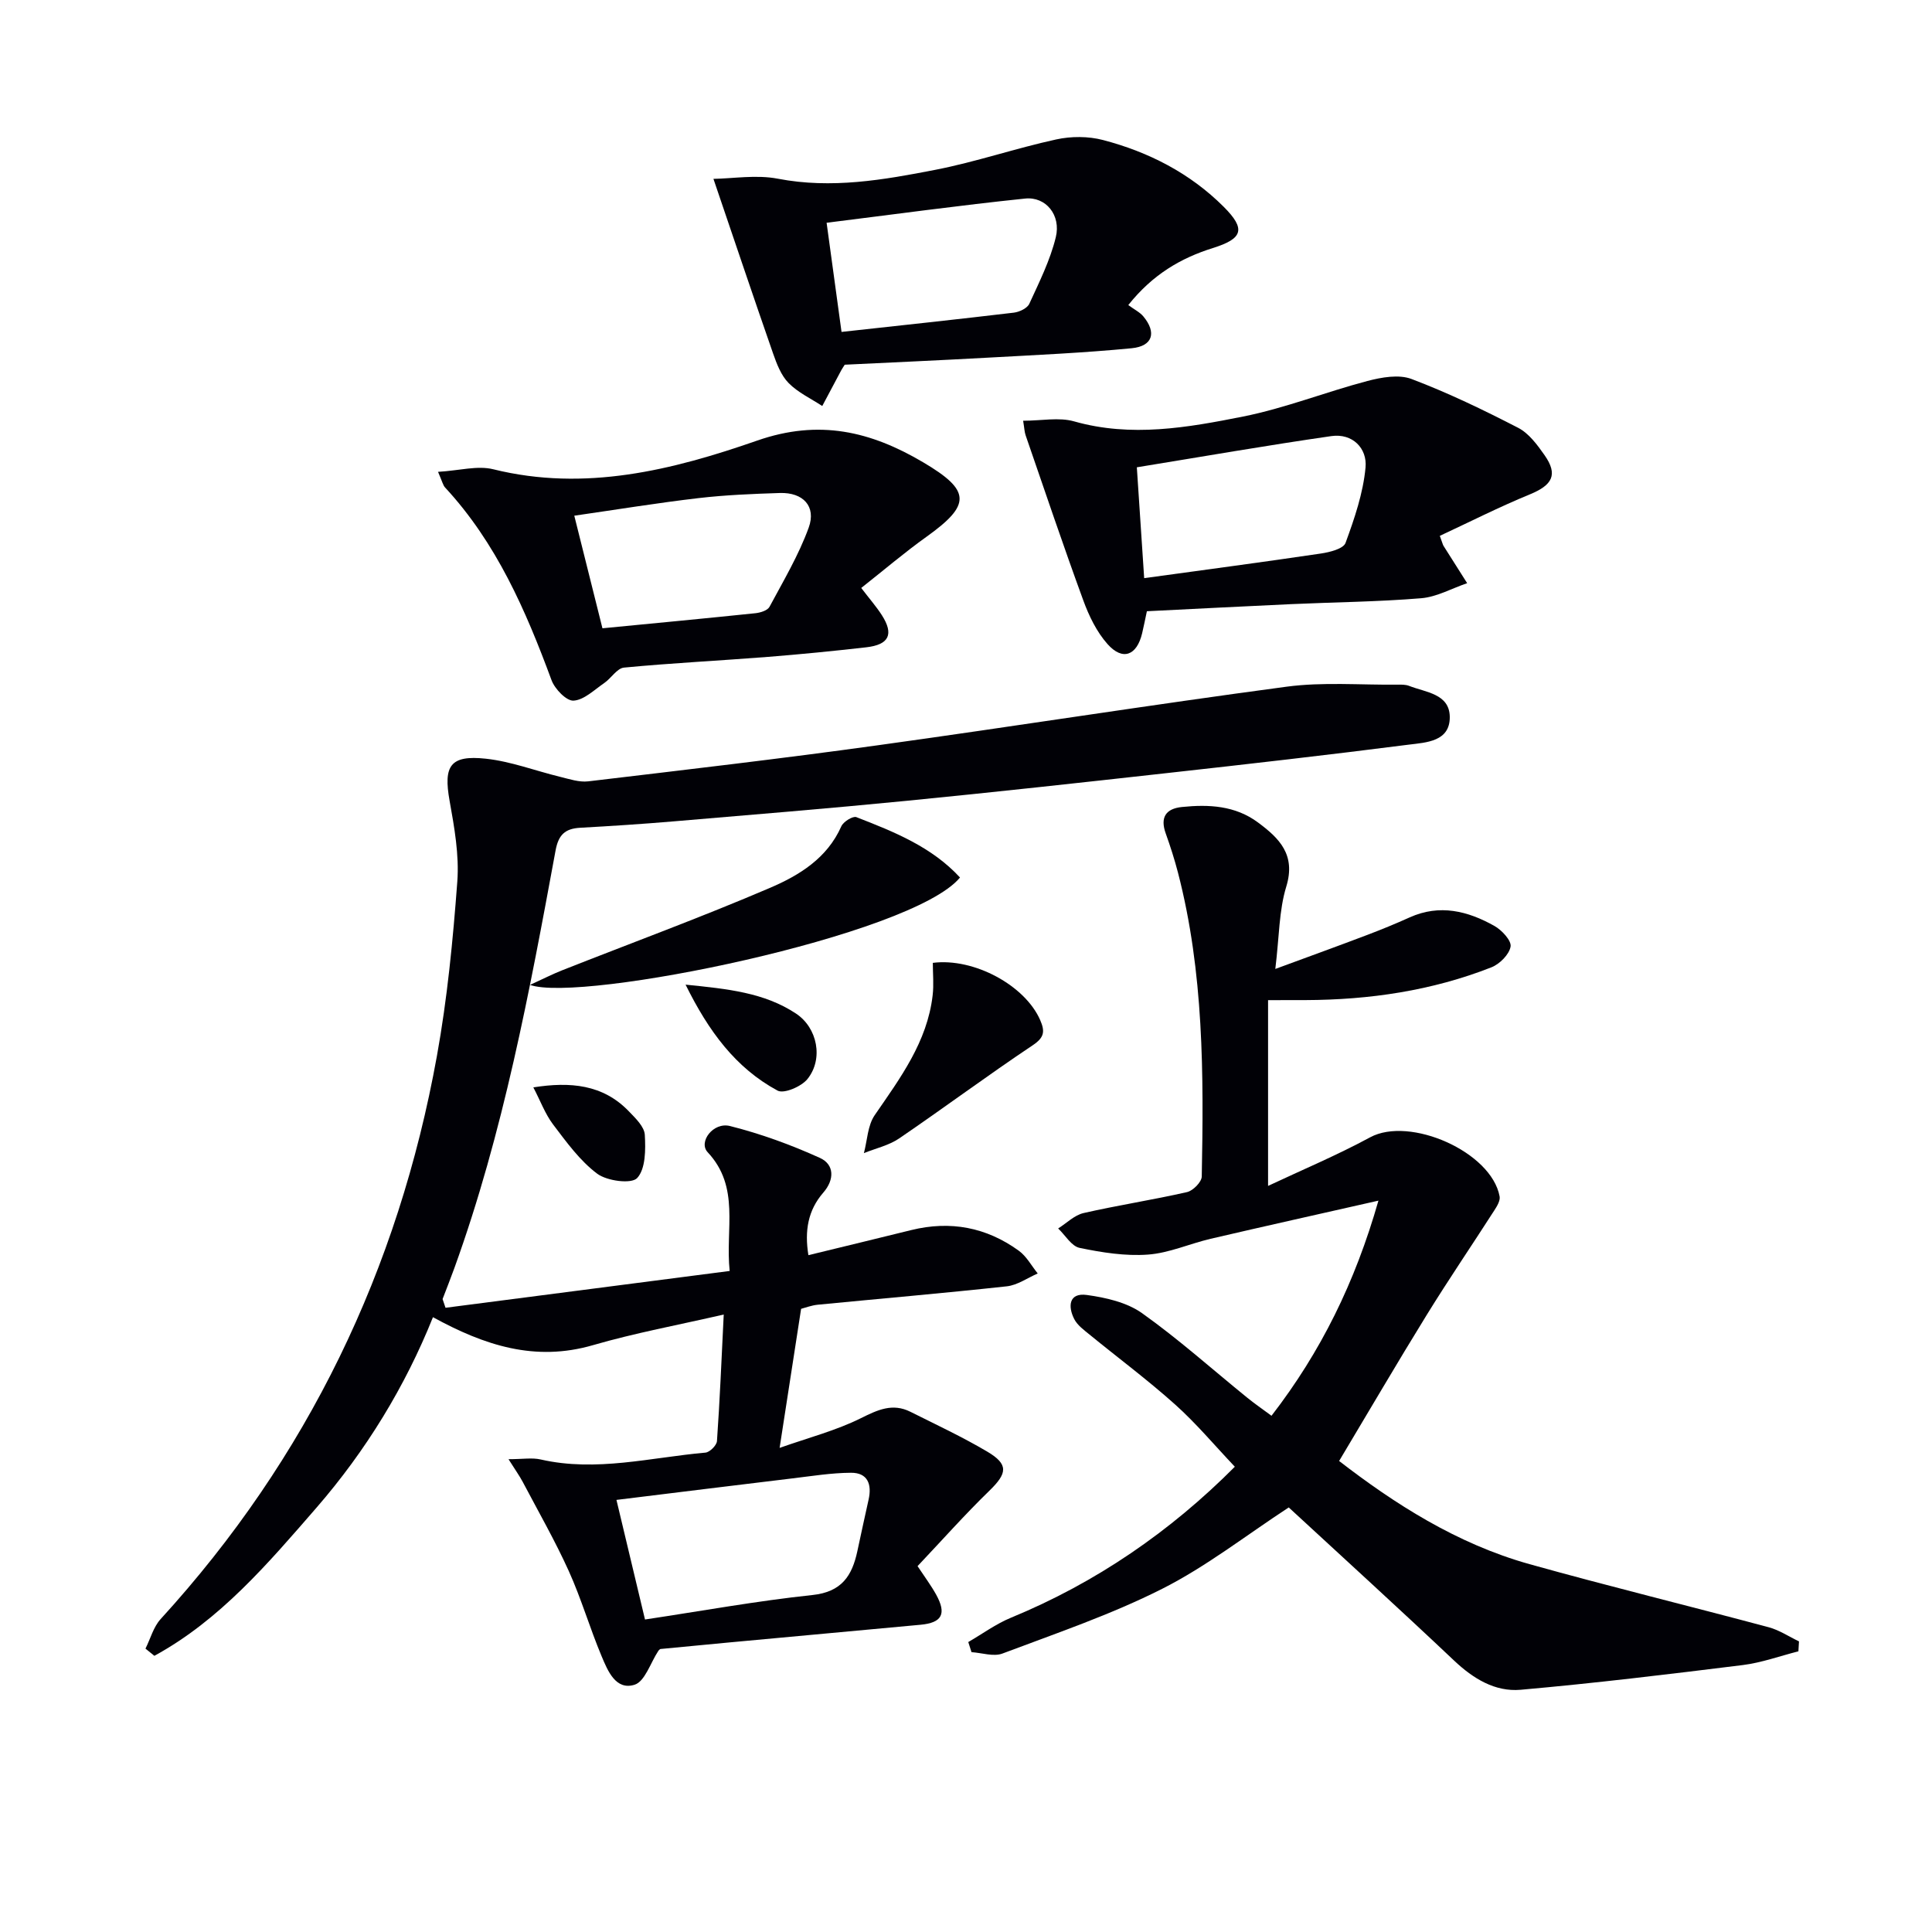
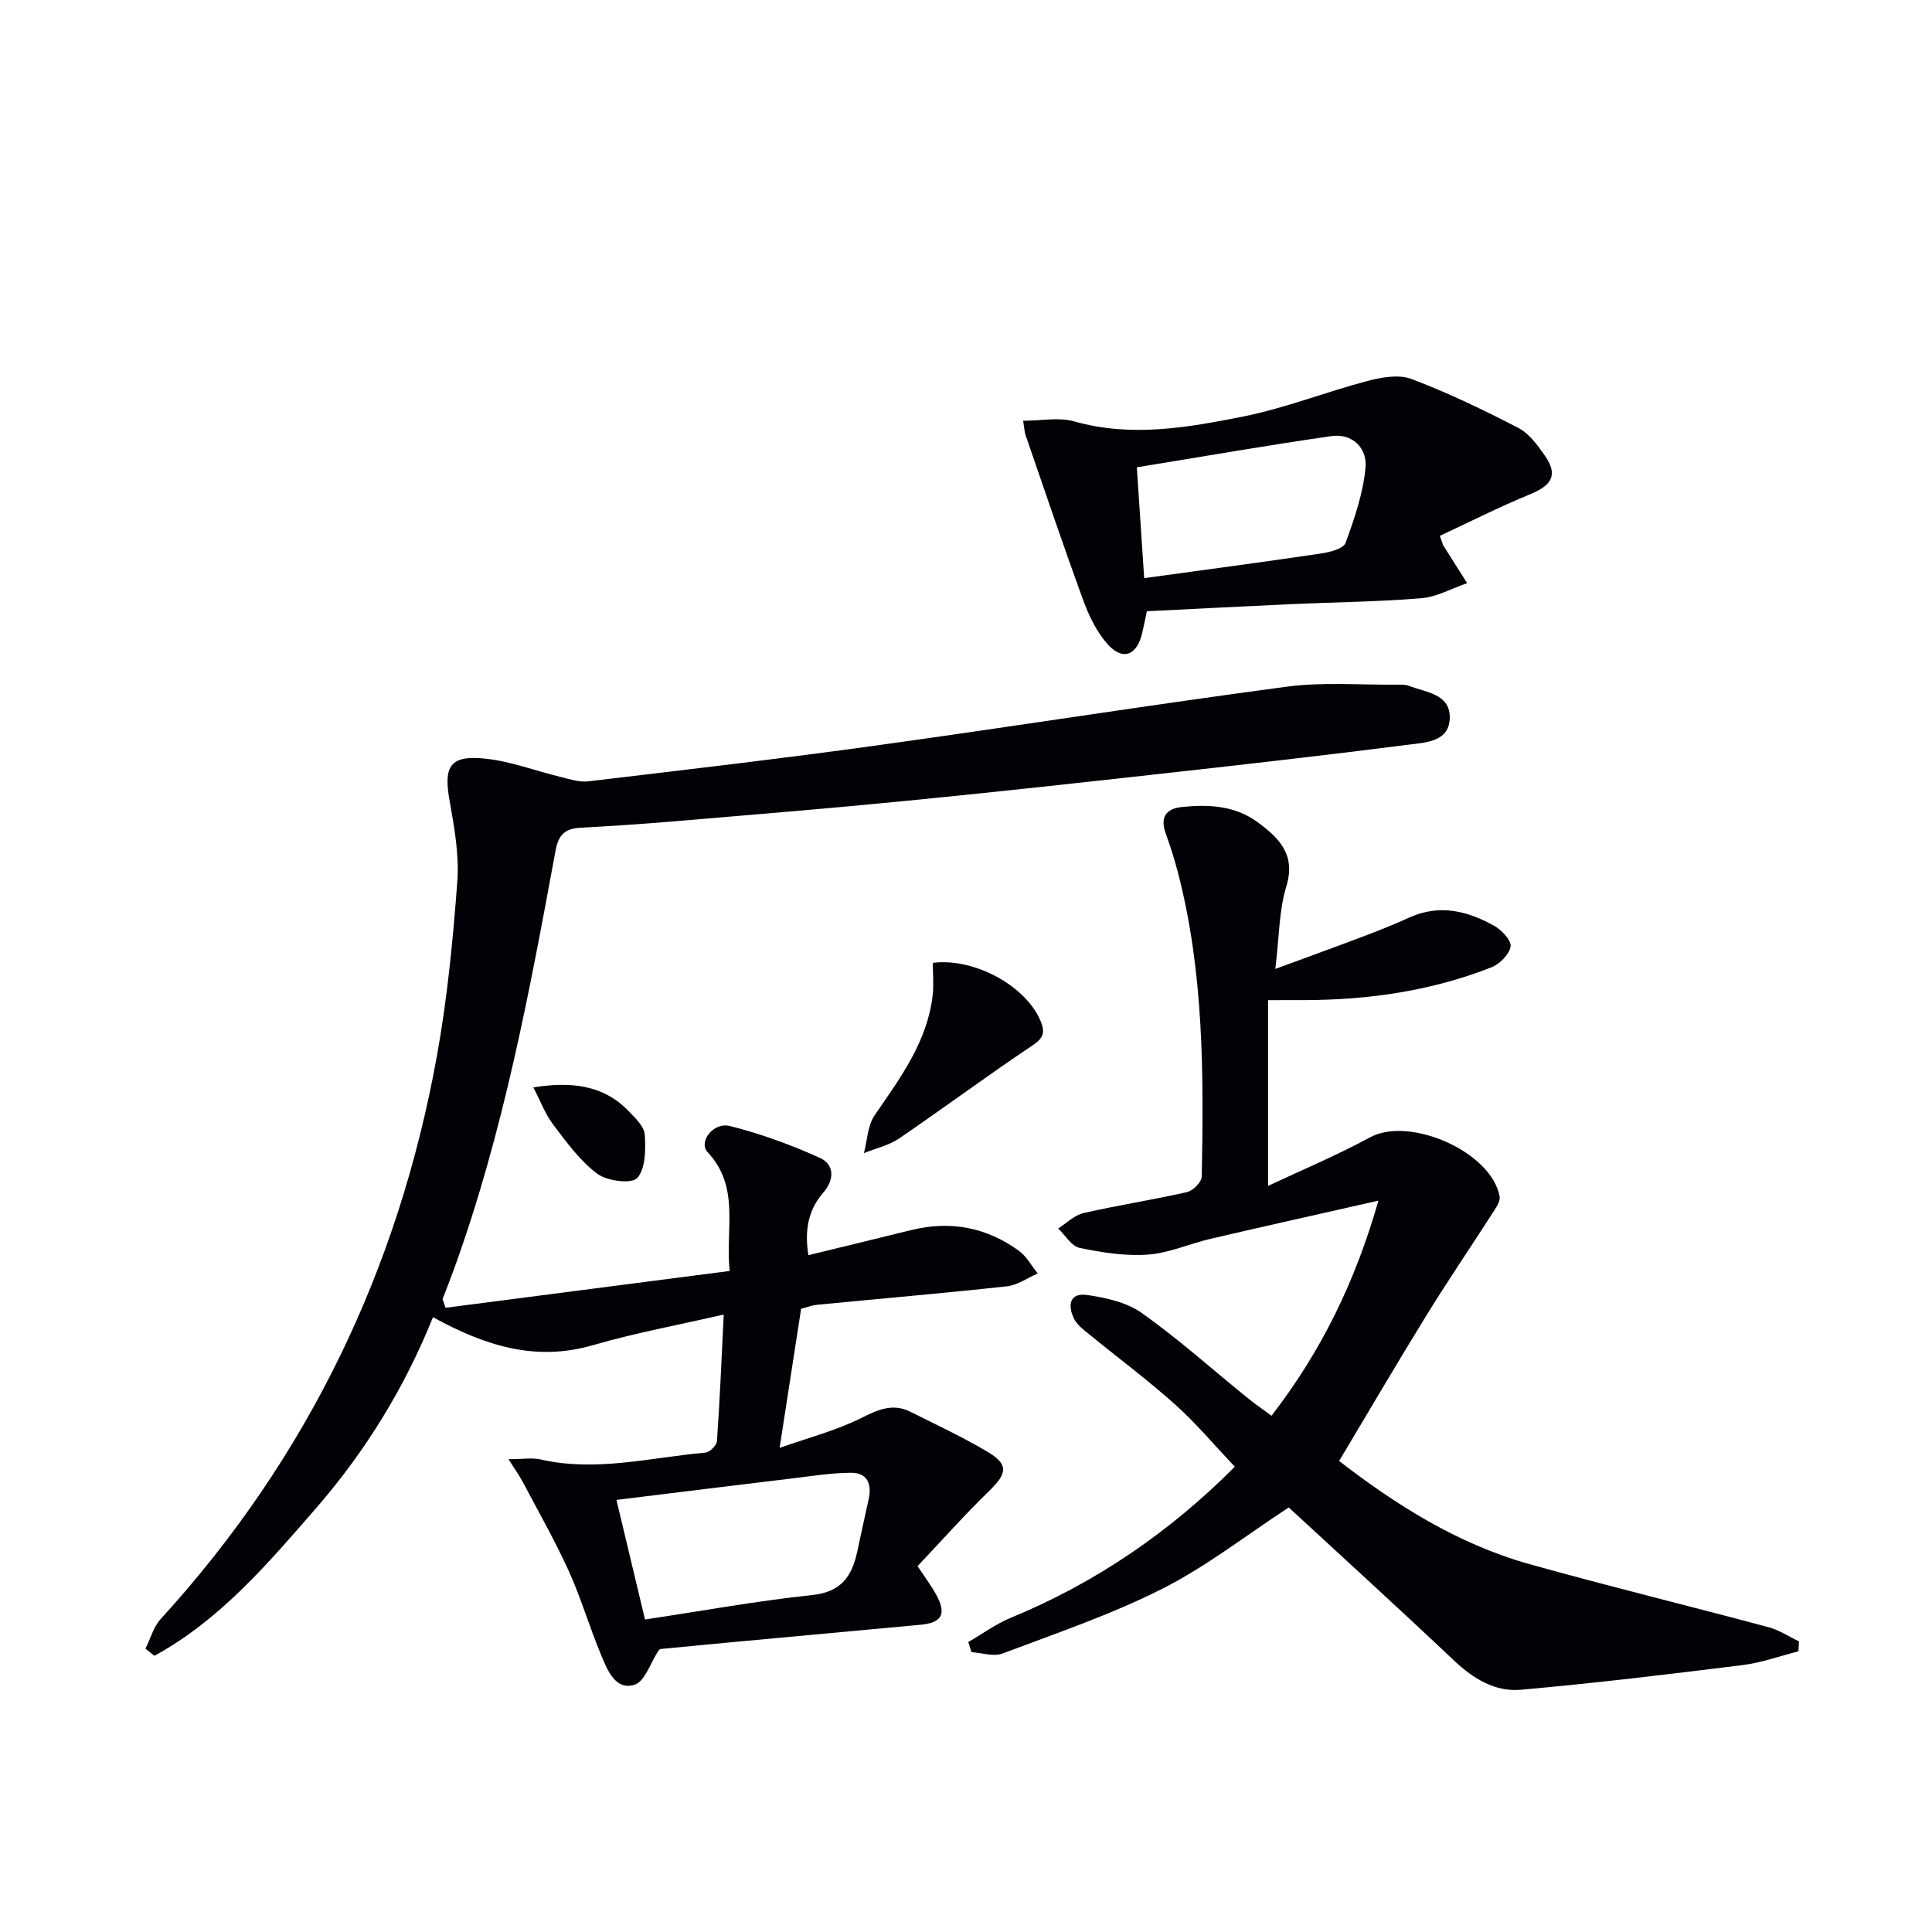
<svg xmlns="http://www.w3.org/2000/svg" enable-background="new 0 0 400 400" viewBox="0 0 400 400">
  <g fill="#010106">
    <path d="m92.24 270.76c19.38-2.51 38.77-5.02 58.83-7.62-.93-8.74 2.22-17.34-4.56-24.59-1.97-2.11 1.15-6.29 4.62-5.42 6.37 1.6 12.64 3.89 18.62 6.6 3.02 1.37 3.04 4.51.71 7.18-3.17 3.65-3.91 7.88-3.09 12.96 7.25-1.77 14.28-3.46 21.31-5.2 8.08-1.99 15.54-.58 22.24 4.27 1.61 1.16 2.64 3.12 3.93 4.72-2.13.92-4.2 2.42-6.41 2.66-13.03 1.42-26.1 2.54-39.15 3.81-1.29.13-2.54.62-3.43.85-1.45 9.38-2.84 18.35-4.45 28.79 6-2.12 11.69-3.59 16.83-6.15 3.5-1.74 6.55-3.17 10.24-1.33 5.34 2.67 10.77 5.21 15.9 8.24 4.48 2.65 4.18 4.49.46 8.11-5.11 4.96-9.85 10.31-14.87 15.61 1.53 2.31 2.81 4.02 3.84 5.88 2.22 4.01 1.23 5.85-3.24 6.26-13.23 1.22-26.47 2.44-39.7 3.67-4.62.43-9.23.88-14.14 1.35.03-.03-.27.14-.43.39-1.62 2.44-2.77 6.34-4.93 7.01-3.89 1.21-5.55-2.9-6.81-5.9-2.44-5.8-4.2-11.89-6.79-17.62-2.85-6.3-6.31-12.34-9.54-18.47-.66-1.25-1.5-2.41-2.95-4.71 2.94 0 4.9-.35 6.67.06 11.51 2.63 22.76-.42 34.1-1.42.9-.08 2.33-1.51 2.39-2.39.59-8.41.94-16.84 1.4-26.2-9.47 2.18-18.39 3.82-27.07 6.34-11.98 3.48-22.43.07-33.13-5.79-5.74 14.32-13.86 27.63-24.14 39.47-10 11.51-19.95 23.23-33.54 30.64-.61-.5-1.23-1-1.84-1.49 1.03-2.06 1.65-4.49 3.14-6.12 30.42-33.31 49.21-72.36 57.2-116.59 2.15-11.9 3.32-24.02 4.22-36.09.41-5.52-.61-11.24-1.6-16.75-1.29-7.2.1-9.5 7.5-8.7 5.21.56 10.27 2.51 15.41 3.76 1.9.46 3.92 1.15 5.79.93 19.95-2.37 39.91-4.69 59.82-7.45 28.28-3.91 56.49-8.38 84.79-12.15 7.51-1 15.23-.34 22.86-.42.83-.01 1.73-.04 2.48.25 3.43 1.35 8.36 1.62 8.43 6.4.07 5.15-4.89 5.32-8.48 5.77-16.64 2.13-33.31 4.03-49.99 5.88-17.99 2-35.98 3.98-53.99 5.75-16.04 1.58-32.11 2.89-48.17 4.25-6.46.55-12.94.97-19.42 1.33-3.12.18-4.49 1.44-5.09 4.73-5.38 29.19-10.81 58.37-20.94 86.41-.78 2.16-1.63 4.29-2.45 6.44.2.6.41 1.2.61 1.8zm41.3 64.54c11.77-1.77 23.19-3.85 34.69-5.07 6.04-.64 8.18-3.99 9.27-9.05.77-3.57 1.53-7.13 2.33-10.69.71-3.14-.15-5.59-3.64-5.57-4.06.02-8.13.69-12.18 1.17-12 1.44-24 2.93-36.38 4.45 1.95 8.19 3.85 16.16 5.91 24.76z" />
    <path d="m262.54 207.07v38.46c7.01-3.3 14.26-6.34 21.13-10.06 8.21-4.44 25.12 3 26.81 12.24.16.87-.54 2.03-1.1 2.89-4.64 7.23-9.48 14.33-13.99 21.64-6.09 9.86-11.93 19.87-18.14 30.24 11.38 8.79 24.32 17.14 39.42 21.36 16.45 4.6 33.05 8.65 49.54 13.07 2.19.59 4.17 1.93 6.25 2.92-.04.69-.08 1.37-.12 2.06-3.83.97-7.6 2.35-11.49 2.84-15.32 1.9-30.65 3.76-46.03 5.12-5.27.46-9.79-2.29-13.75-6.03-11.36-10.74-22.93-21.27-34.25-31.72-8.9 5.82-17.08 12.24-26.19 16.84-10.59 5.35-21.95 9.21-33.09 13.41-1.83.69-4.25-.15-6.4-.29-.22-.7-.45-1.39-.67-2.09 2.94-1.7 5.73-3.76 8.84-5.04 17.64-7.27 33-17.85 46.35-31.26-4.16-4.38-7.97-8.95-12.36-12.88-5.69-5.1-11.84-9.67-17.76-14.51-1.15-.94-2.47-1.9-3.12-3.16-1.36-2.65-1.13-5.52 2.59-5.01 3.94.54 8.29 1.53 11.43 3.76 7.58 5.39 14.55 11.64 21.79 17.51 1.53 1.24 3.15 2.36 5.02 3.74 10.22-13.23 17.3-27.6 22.14-44.54-12.26 2.78-23.52 5.28-34.75 7.9-4.36 1.02-8.61 2.96-12.99 3.27-4.67.34-9.51-.43-14.13-1.39-1.69-.35-2.97-2.63-4.44-4.02 1.74-1.1 3.36-2.75 5.26-3.19 7.1-1.62 14.32-2.72 21.42-4.34 1.24-.28 3.02-2.08 3.05-3.21.41-21.14.44-42.27-4.93-62.96-.71-2.73-1.58-5.43-2.53-8.09-1.19-3.31.01-5.13 3.36-5.47 5.56-.57 11.03-.3 15.74 3.2 4.41 3.27 7.88 6.67 5.86 13.28-1.52 4.95-1.45 10.39-2.27 17.05 7.14-2.63 13.13-4.8 19.08-7.06 2.95-1.12 5.87-2.32 8.75-3.62 6.21-2.79 12.03-1.32 17.54 1.78 1.53.86 3.55 3.04 3.34 4.27-.28 1.64-2.26 3.62-3.96 4.29-12.35 4.86-25.29 6.74-38.52 6.79-2.16.01-4.31.01-7.73.01z" />
    <path d="m211.83 87.11c3.79 0 7.41-.76 10.55.13 11.84 3.36 23.49 1.29 34.99-1 8.72-1.74 17.11-5.09 25.74-7.36 2.92-.77 6.51-1.41 9.14-.41 7.56 2.86 14.89 6.4 22.08 10.11 2.22 1.15 3.97 3.54 5.47 5.68 2.8 4.01 1.62 6.17-3.05 8.09-6.36 2.61-12.5 5.73-18.65 8.59.56 1.53.61 1.83.77 2.08 1.62 2.58 3.26 5.15 4.89 7.72-3.18 1.08-6.3 2.86-9.54 3.12-8.94.74-17.93.81-26.89 1.22-9.95.45-19.89.98-29.88 1.47-.36 1.68-.64 3.12-.98 4.55-1.1 4.64-4.04 5.77-7.17 2.25-2.24-2.52-3.84-5.82-5.01-9.03-4.15-11.33-8-22.77-11.94-34.18-.25-.72-.27-1.53-.52-3.03zm25.06 32.59c12.72-1.75 24.67-3.33 36.59-5.1 1.83-.27 4.66-.98 5.1-2.2 1.85-5.05 3.65-10.31 4.14-15.62.37-3.95-2.68-7.12-7.08-6.49-13.4 1.93-26.74 4.26-40.27 6.46.51 7.65 1.01 15.19 1.52 22.95z" />
-     <path d="m233.6 63.16c1.27.94 2.4 1.48 3.12 2.35 2.77 3.34 1.96 6.16-2.42 6.59-9.91.96-19.86 1.4-29.8 1.95s-19.89.99-29.61 1.46c-.37.6-.56.86-.71 1.14-1.32 2.47-2.62 4.94-3.94 7.41-2.36-1.55-5.04-2.79-6.97-4.76-1.55-1.57-2.45-3.94-3.21-6.11-4.07-11.68-8.01-23.41-12.35-36.16 4.08-.06 8.87-.89 13.34-.03 11.1 2.14 21.87.25 32.59-1.84 8.43-1.64 16.63-4.46 25.03-6.29 3.1-.68 6.65-.68 9.7.12 9.44 2.47 18.03 6.87 24.99 13.83 4.65 4.65 3.93 6.6-2.27 8.54-6.62 2.08-12.44 5.46-17.49 11.8zm-59.37 5.56c12.3-1.35 24-2.6 35.68-3.99 1.15-.14 2.78-.91 3.2-1.84 2.06-4.49 4.32-9.01 5.48-13.77 1.12-4.57-2.05-8.46-6.35-8.01-13.61 1.41-27.18 3.28-41.1 5.01 1.11 8.07 2.06 15.08 3.09 22.6z" />
-     <path d="m90.69 97.69c4.42-.26 8.17-1.35 11.45-.53 18.99 4.7 37.11.16 54.62-5.94 12.85-4.48 23.53-1.91 34.38 4.5 9.87 5.83 9.98 8.77.67 15.42-4.56 3.26-8.83 6.91-13.5 10.59 1.73 2.27 3.13 3.86 4.26 5.62 2.54 3.97 1.52 6.13-3.24 6.67-6.77.77-13.55 1.44-20.33 1.98-9.93.78-19.89 1.27-29.81 2.22-1.45.14-2.66 2.22-4.11 3.21-2.05 1.4-4.16 3.5-6.34 3.63-1.47.09-3.89-2.42-4.56-4.26-5.33-14.43-11.4-28.39-22.03-39.87-.43-.46-.56-1.17-1.46-3.24zm34.04 32.39c10.92-1.06 21.29-2.04 31.66-3.12 1.04-.11 2.52-.56 2.93-1.33 2.88-5.37 6.04-10.69 8.11-16.38 1.61-4.42-1.16-7.33-5.96-7.18-5.63.18-11.28.41-16.86 1.06-8.47.99-16.9 2.37-25.71 3.64 1.93 7.75 3.8 15.23 5.83 23.31z" />
-     <path d="m198.76 181.68c-9.95 12.08-78.66 26.01-89.02 22.23 2.77-1.27 4.69-2.25 6.67-3.03 14.34-5.66 28.82-10.98 42.99-17.05 6.03-2.58 11.86-6.12 14.79-12.76.42-.95 2.39-2.17 3.11-1.89 7.79 3.03 15.6 6.14 21.46 12.5z" />
    <path d="m193.13 199.35c8.5-1.09 19.11 4.67 22.23 11.85 1.02 2.35.87 3.6-1.56 5.22-9.34 6.24-18.35 12.95-27.64 19.28-2.13 1.45-4.85 2.05-7.3 3.04.71-2.65.77-5.73 2.24-7.86 5.28-7.68 10.86-15.14 11.99-24.77.27-2.23.04-4.52.04-6.76z" />
-     <path d="m141.94 203.86c8.74.88 16.3 1.65 22.85 5.98 4.47 2.95 5.73 9.41 2.38 13.57-1.25 1.55-4.86 3.1-6.18 2.39-8.69-4.69-14.28-12.29-19.05-21.94z" />
    <path d="m110.42 225.13c7.61-1.2 14.41-.64 19.8 4.98 1.36 1.41 3.18 3.15 3.28 4.84.18 3.05.18 7.04-1.58 8.95-1.17 1.28-6.25.62-8.28-.9-3.59-2.69-6.38-6.57-9.15-10.22-1.64-2.18-2.61-4.87-4.07-7.65z" />
  </g>
</svg>